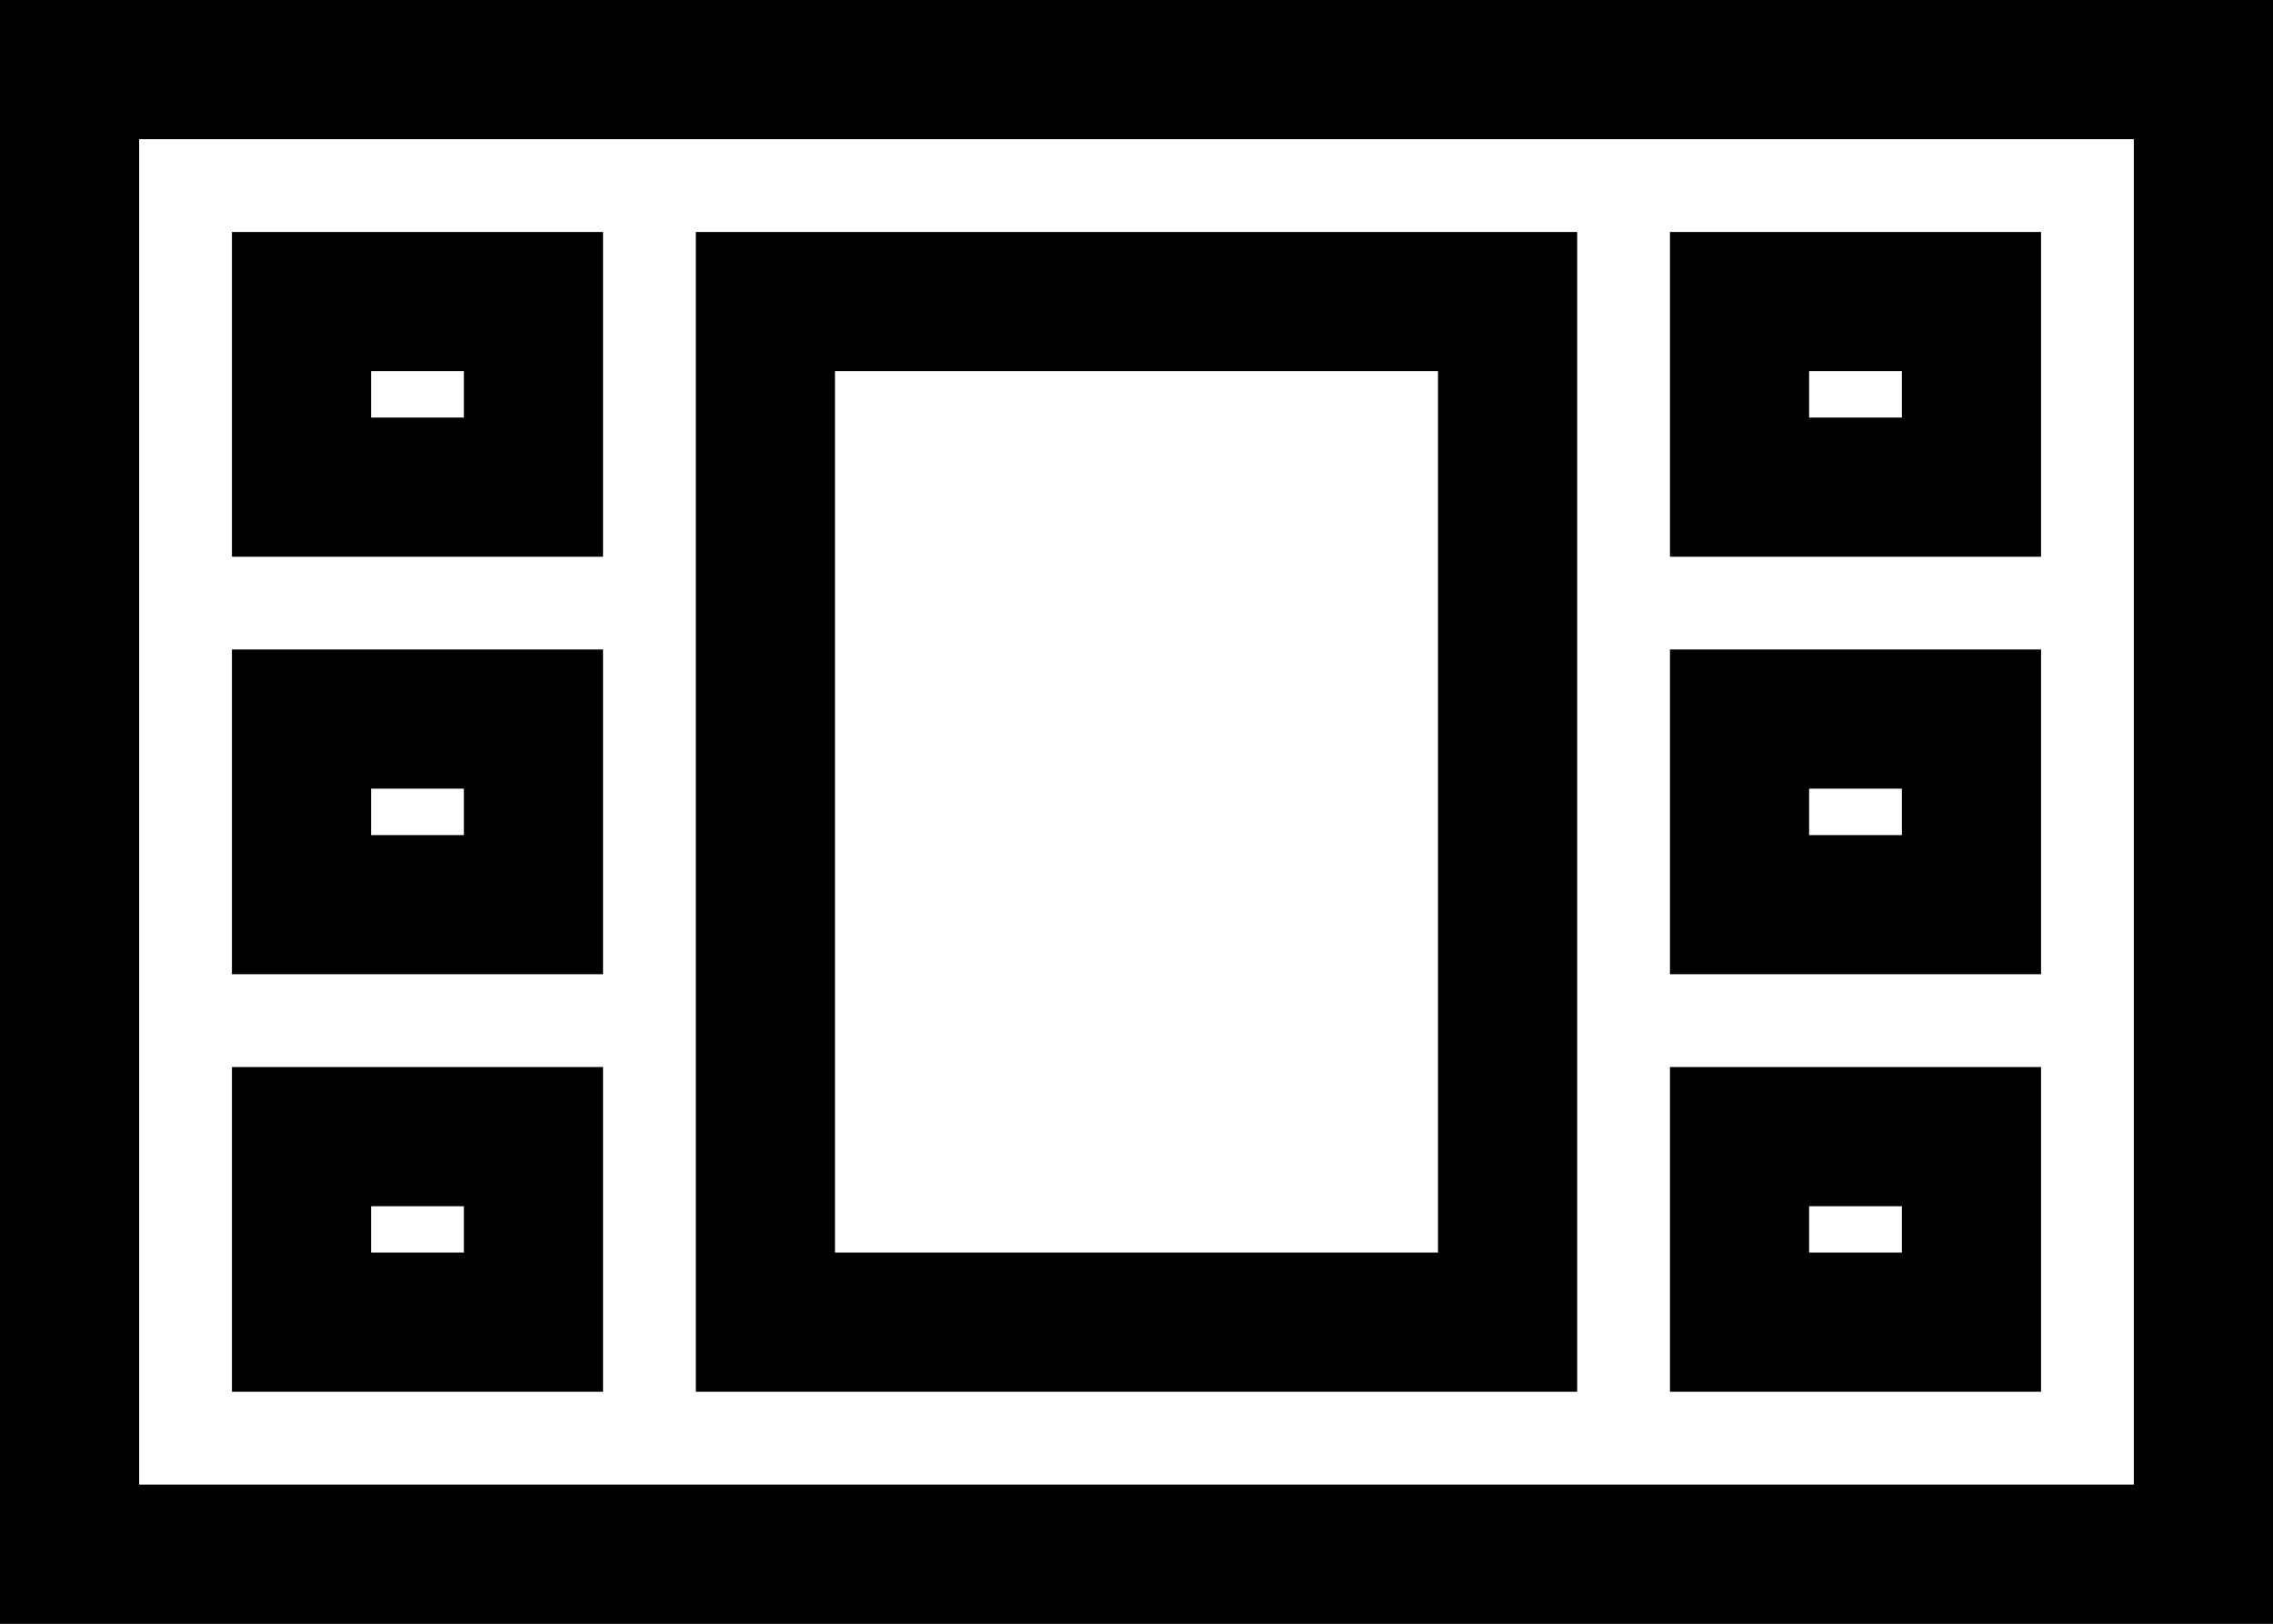
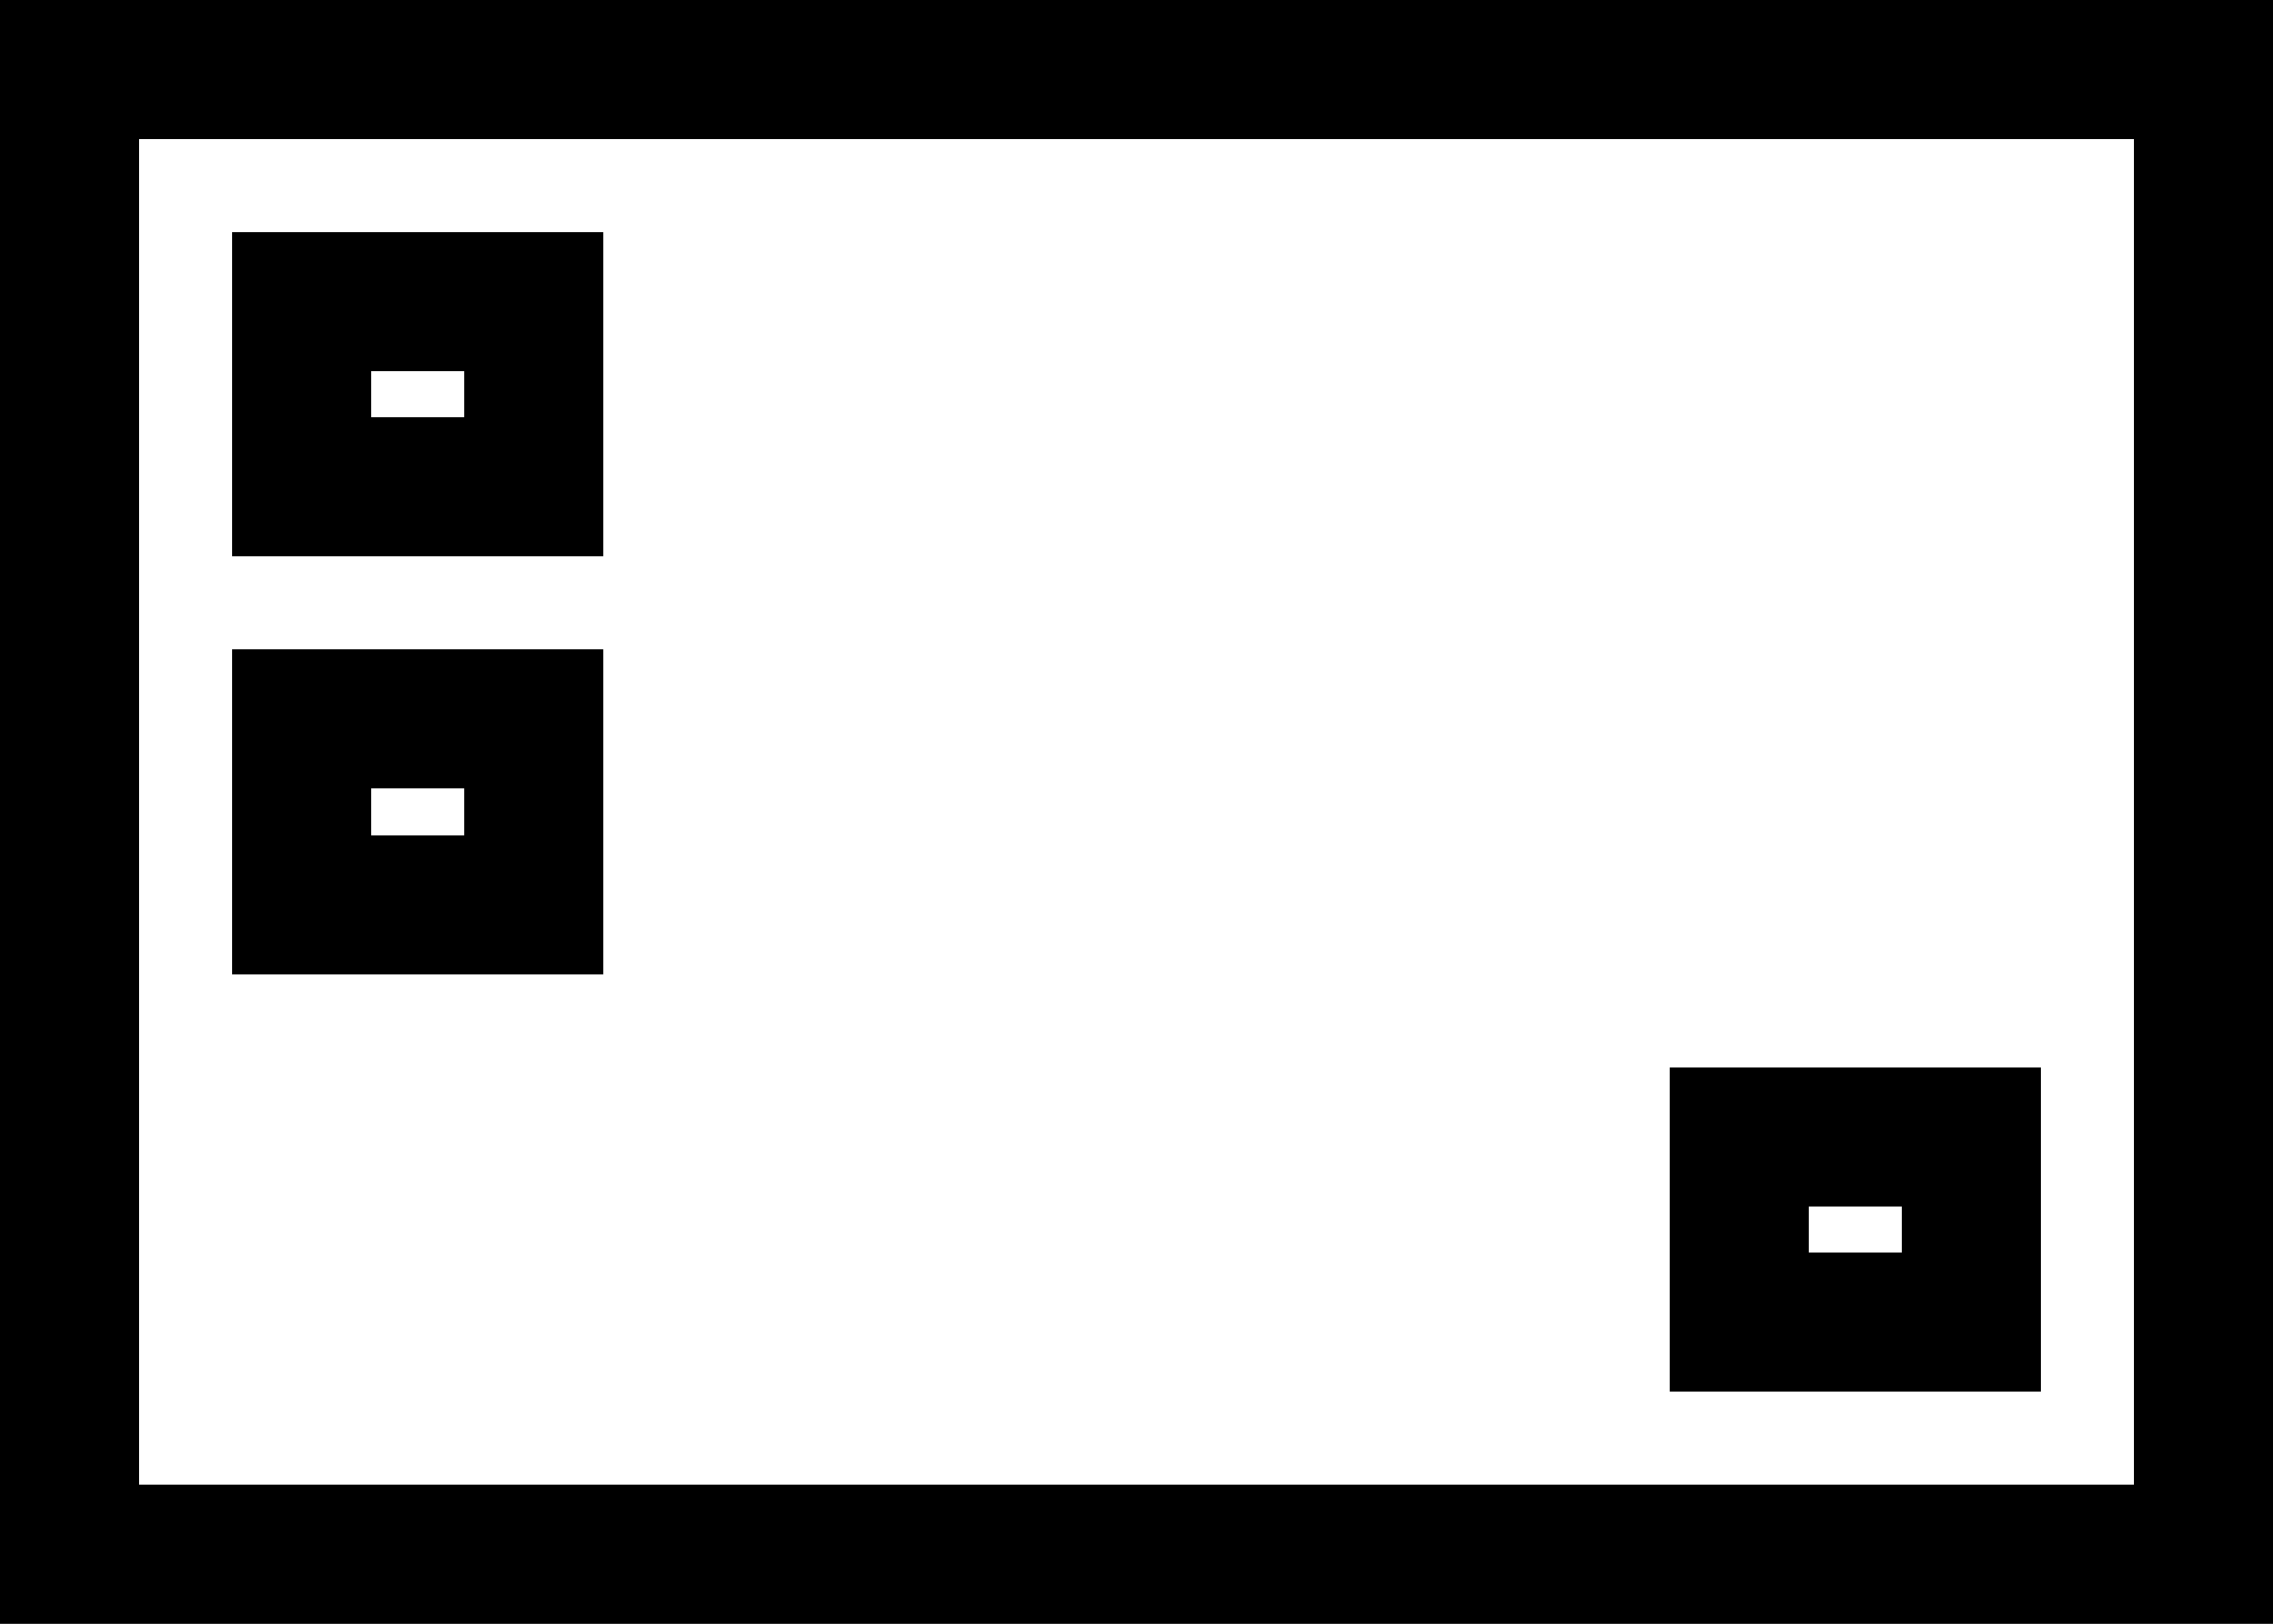
<svg xmlns="http://www.w3.org/2000/svg" width="49" height="35" viewBox="0 0 49 35" fill="none">
  <rect x="0" y="0" width="49" height="35" fill="#808080" stroke="none" />
  <rect x="1.5" y="1.5" width="46" height="32" fill="white" stroke="black" stroke-width="3" />
  <rect x="6.5" y="10.5" width="4" height="5" transform="rotate(-90 6.5 10.5)" fill="white" stroke="black" stroke-width="3" />
-   <rect x="37.5" y="10.5" width="4" height="5" transform="rotate(-90 37.5 10.5)" fill="white" stroke="black" stroke-width="3" />
  <rect x="6.5" y="19.5" width="4" height="5" transform="rotate(-90 6.5 19.5)" fill="white" stroke="black" stroke-width="3" />
-   <rect x="37.5" y="19.5" width="4" height="5" transform="rotate(-90 37.5 19.5)" fill="white" stroke="black" stroke-width="3" />
-   <rect x="6.5" y="28.5" width="4" height="5" transform="rotate(-90 6.5 28.5)" fill="white" stroke="black" stroke-width="3" />
-   <rect x="16.5" y="28.5" width="22" height="16" transform="rotate(-90 16.5 28.5)" fill="white" stroke="black" stroke-width="3" />
  <rect x="37.5" y="28.5" width="4" height="5" transform="rotate(-90 37.5 28.5)" fill="white" stroke="black" stroke-width="3" />
</svg>